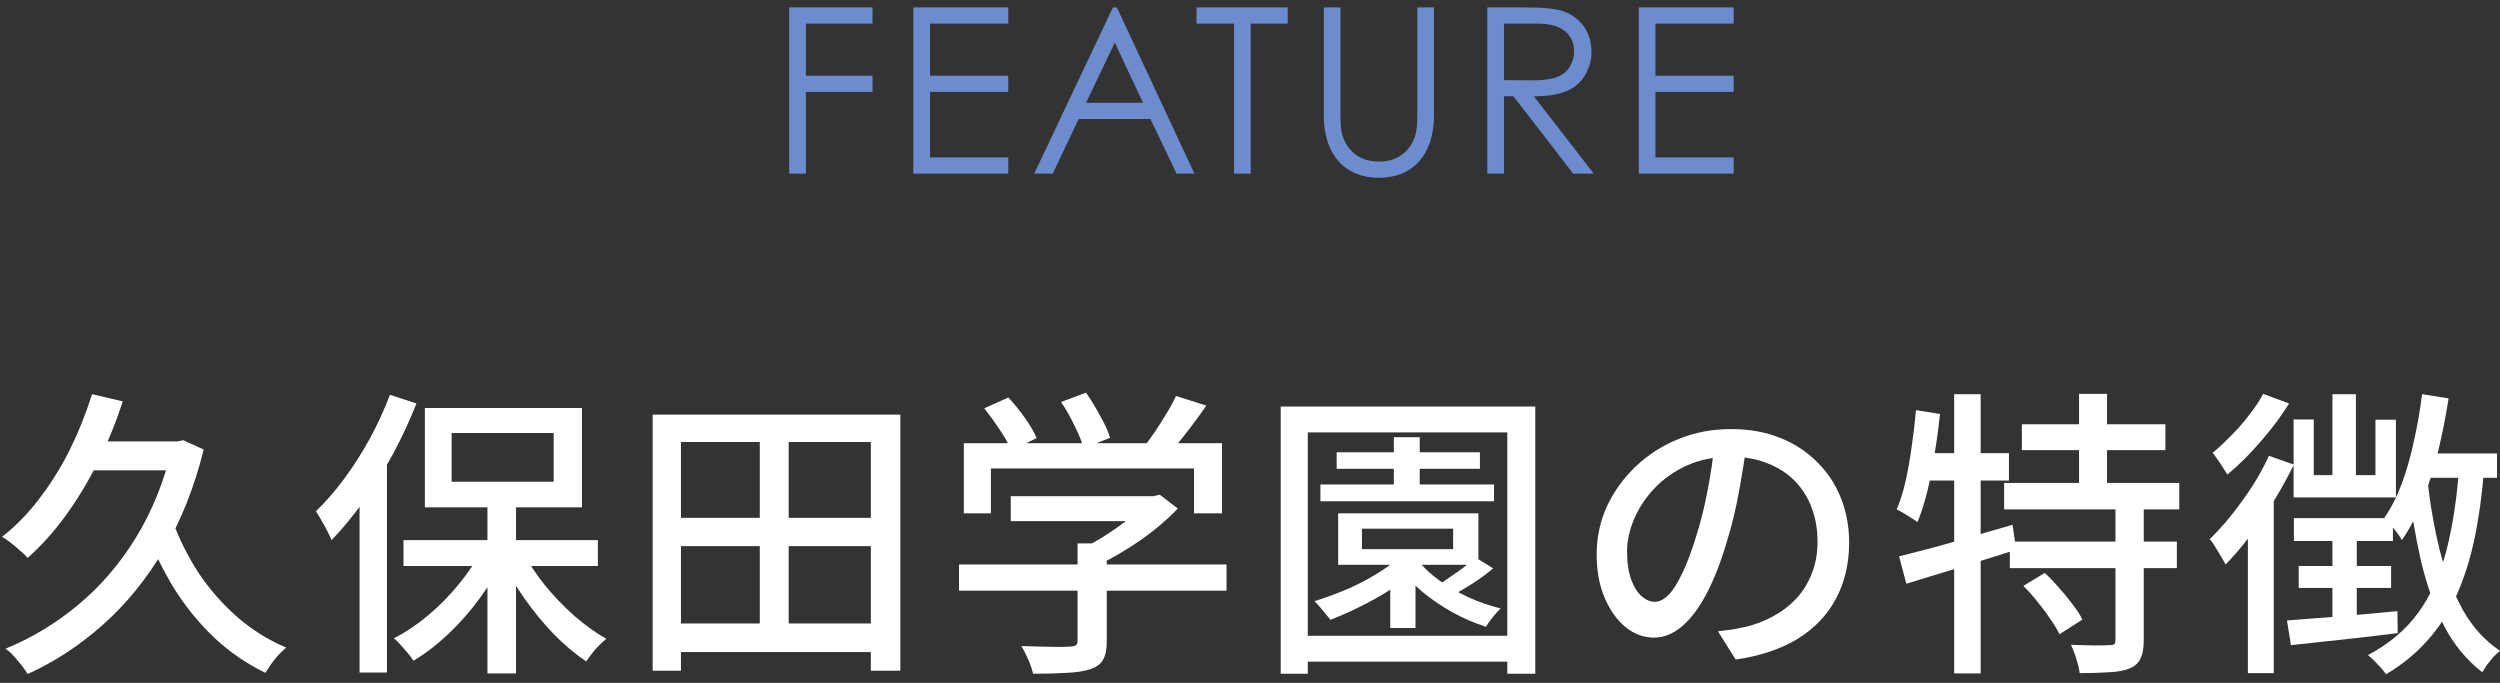
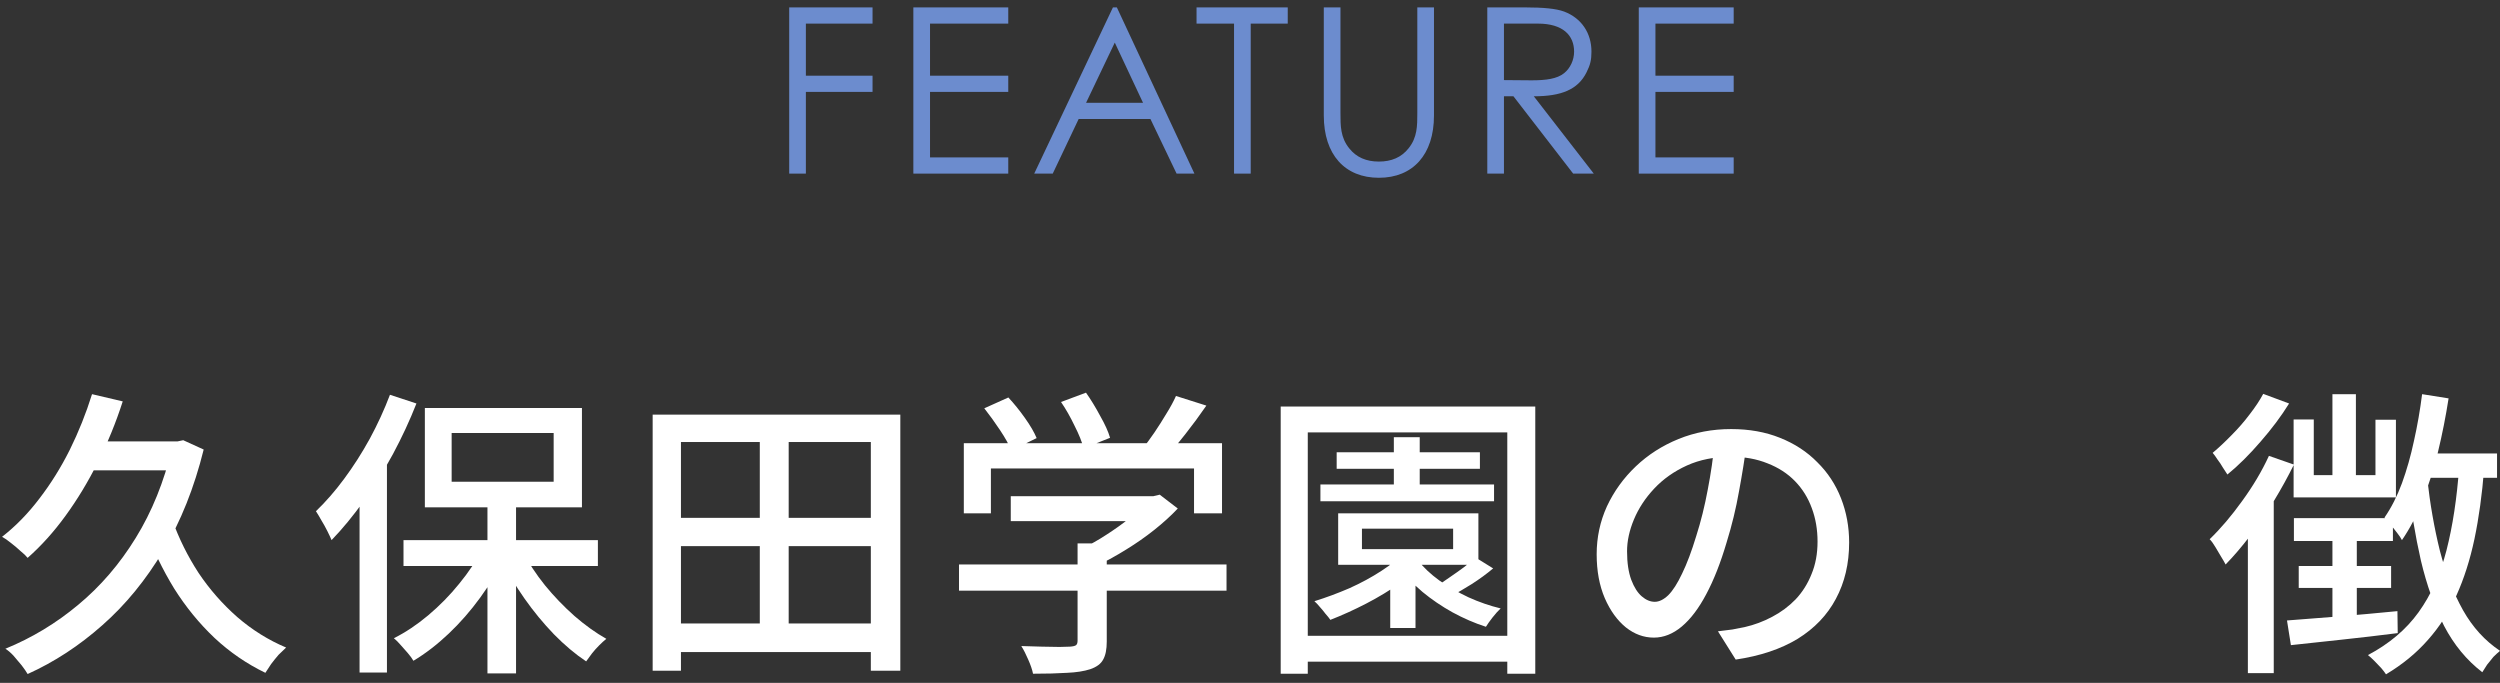
<svg xmlns="http://www.w3.org/2000/svg" width="216" height="59" viewBox="0 0 216 59" fill="none">
  <rect x="0" y="0" width="216" height="59" fill="#333333" stroke="none" />
  <path d="M141.59 15V0.64H149.79V2.04H143.03V6.54H149.79V7.94H143.03V13.6H149.79V15H141.59Z" fill="#6C8CCE" />
  <path d="M128.502 15V0.64H131.802C133.302 0.64 134.442 0.74 135.142 1C136.622 1.56 137.502 2.84 137.502 4.46C137.502 5.18 137.402 5.6 137.082 6.24C136.342 7.74 134.902 8.32 132.522 8.32L137.702 15H135.922L130.762 8.32H129.942V15H128.502ZM132.882 2.04H129.942V6.92C130.742 6.92 131.562 6.94 132.322 6.94C133.562 6.94 134.522 6.82 135.142 6.32C135.662 5.9 136.002 5.2 136.002 4.46C136.002 3.06 135.042 2.04 132.882 2.04Z" fill="#6C8CCE" />
  <path d="M122.456 9.76V0.64H123.896V9.98C123.896 13.36 122.076 15.36 119.136 15.36C116.196 15.36 114.376 13.36 114.376 9.98V0.64H115.816V9.76C115.816 10.88 115.816 11.88 116.576 12.82C117.196 13.6 118.056 13.96 119.136 13.96C120.216 13.96 121.076 13.6 121.696 12.82C122.456 11.88 122.456 10.88 122.456 9.76Z" fill="#6C8CCE" />
  <path d="M106.621 2.04H103.381V0.64H111.261V2.04H108.061V15H106.621V2.04Z" fill="#6C8CCE" />
  <path d="M96.157 0.64H96.497L103.197 15H101.657L99.397 10.28H93.197L90.957 15H89.357L96.157 0.64ZM98.757 8.88L96.317 3.68L93.837 8.88H98.757Z" fill="#6C8CCE" />
  <path d="M78.914 15V0.64H87.114V2.04H80.354V6.54H87.114V7.94H80.354V13.6H87.114V15H78.914Z" fill="#6C8CCE" />
  <path d="M68.187 15V0.64H75.387V2.04H69.627V6.54H75.387V7.94H69.627V15H68.187Z" fill="#6C8CCE" />
  <path d="M209.322 39.178H215.744V41.284H208.75L209.322 39.178ZM209.27 34.056L211.558 34.42C211.315 35.98 211.012 37.514 210.648 39.022C210.284 40.513 209.842 41.908 209.322 43.208C208.819 44.508 208.221 45.66 207.528 46.666C207.441 46.492 207.303 46.285 207.112 46.042C206.921 45.799 206.731 45.556 206.54 45.314C206.349 45.054 206.176 44.855 206.02 44.716C206.609 43.867 207.112 42.879 207.528 41.752C207.944 40.608 208.291 39.386 208.568 38.086C208.863 36.769 209.097 35.425 209.27 34.056ZM201.522 34.056H203.55V42.116H201.522V34.056ZM198.168 36.24H199.91V41.05H205.24V36.266H207.008V42.974H198.168V36.24ZM198.194 44.768H206.748V46.744H198.194V44.768ZM198.61 48.902H206.592V50.8H198.61V48.902ZM197.596 53.608C198.792 53.521 200.239 53.408 201.938 53.27C203.637 53.131 205.37 52.975 207.138 52.802L207.164 54.7C205.535 54.908 203.905 55.099 202.276 55.272C200.647 55.445 199.199 55.601 197.934 55.74L197.596 53.608ZM201.522 45.756H203.628V53.972L201.522 54.258V45.756ZM209.712 41.336C209.955 43.537 210.319 45.617 210.804 47.576C211.307 49.517 211.974 51.233 212.806 52.724C213.638 54.197 214.704 55.367 216.004 56.234C215.831 56.373 215.64 56.546 215.432 56.754C215.241 56.979 215.059 57.205 214.886 57.43C214.73 57.672 214.591 57.889 214.47 58.08C213.118 57.04 212.017 55.705 211.168 54.076C210.336 52.429 209.669 50.548 209.166 48.434C208.681 46.302 208.299 44.005 208.022 41.544L209.712 41.336ZM212.468 40.374L214.626 40.53C214.453 42.731 214.175 44.742 213.794 46.562C213.413 48.364 212.893 49.994 212.234 51.45C211.593 52.889 210.769 54.171 209.764 55.298C208.776 56.425 207.571 57.413 206.15 58.262C206.063 58.123 205.925 57.941 205.734 57.716C205.543 57.508 205.344 57.3 205.136 57.092C204.928 56.884 204.746 56.719 204.59 56.598C206.427 55.627 207.883 54.397 208.958 52.906C210.033 51.415 210.839 49.63 211.376 47.55C211.913 45.453 212.277 43.06 212.468 40.374ZM195.542 34.03L197.778 34.862C197.102 35.954 196.279 37.054 195.308 38.164C194.355 39.273 193.401 40.218 192.448 40.998C192.344 40.825 192.214 40.625 192.058 40.4C191.919 40.157 191.763 39.923 191.59 39.698C191.434 39.455 191.295 39.264 191.174 39.126C191.711 38.675 192.257 38.164 192.812 37.592C193.384 37.02 193.904 36.422 194.372 35.798C194.857 35.174 195.247 34.584 195.542 34.03ZM196.036 39.386L198.194 40.14C197.691 41.163 197.119 42.203 196.478 43.26C195.837 44.317 195.152 45.322 194.424 46.276C193.713 47.212 193.003 48.044 192.292 48.772C192.205 48.599 192.075 48.373 191.902 48.096C191.746 47.819 191.581 47.541 191.408 47.264C191.235 46.969 191.07 46.744 190.914 46.588C191.867 45.669 192.803 44.569 193.722 43.286C194.658 42.003 195.429 40.703 196.036 39.386ZM194.216 44.534L196.426 42.298L196.452 42.324V58.158H194.216V44.534Z" fill="white" />
-   <path d="M174.69 36.656H187.092V38.892H174.69V36.656ZM173.156 41.726H188.288V44.014H173.156V41.726ZM173.65 46.796H188.08V49.084H173.65V46.796ZM179.63 34.03H182.048V42.974H179.63V34.03ZM182.776 43.728H185.22V55.324C185.22 55.983 185.133 56.494 184.96 56.858C184.804 57.239 184.492 57.534 184.024 57.742C183.573 57.932 182.984 58.045 182.256 58.08C181.545 58.132 180.687 58.158 179.682 58.158C179.647 57.811 179.552 57.404 179.396 56.936C179.257 56.468 179.101 56.06 178.928 55.714C179.656 55.731 180.332 55.748 180.956 55.766C181.597 55.766 182.031 55.757 182.256 55.74C182.464 55.74 182.603 55.714 182.672 55.662C182.741 55.593 182.776 55.462 182.776 55.272V43.728ZM174.82 50.618L176.666 49.5C177.082 49.881 177.498 50.315 177.914 50.8C178.33 51.268 178.72 51.745 179.084 52.23C179.448 52.698 179.725 53.131 179.916 53.53L177.94 54.804C177.767 54.422 177.507 53.989 177.16 53.504C176.831 53.001 176.458 52.498 176.042 51.996C175.643 51.493 175.236 51.034 174.82 50.618ZM164.082 48.07C164.914 47.862 165.859 47.619 166.916 47.342C167.991 47.047 169.117 46.727 170.296 46.38C171.492 46.033 172.688 45.687 173.884 45.34L174.196 47.498C172.567 48.018 170.911 48.538 169.23 49.058C167.549 49.56 166.041 50.02 164.706 50.436L164.082 48.07ZM168.84 34.056H171.128V58.184H168.84V34.056ZM165.538 35.434L167.618 35.772C167.497 36.916 167.341 38.06 167.15 39.204C166.977 40.348 166.769 41.422 166.526 42.428C166.283 43.433 165.997 44.326 165.668 45.106C165.529 45.002 165.347 44.88 165.122 44.742C164.914 44.603 164.689 44.465 164.446 44.326C164.221 44.187 164.03 44.083 163.874 44.014C164.186 43.286 164.446 42.454 164.654 41.518C164.862 40.582 165.035 39.594 165.174 38.554C165.33 37.514 165.451 36.474 165.538 35.434ZM165.954 39.152H173.572V41.518H165.512L165.954 39.152Z" fill="white" />
  <path d="M150.926 38.216C150.753 39.55 150.527 40.963 150.25 42.454C149.99 43.927 149.635 45.392 149.184 46.848C148.664 48.616 148.075 50.115 147.416 51.346C146.775 52.559 146.073 53.486 145.31 54.128C144.547 54.769 143.741 55.09 142.892 55.09C142.025 55.09 141.219 54.795 140.474 54.206C139.729 53.599 139.122 52.758 138.654 51.684C138.186 50.592 137.952 49.326 137.952 47.888C137.952 46.432 138.247 45.054 138.836 43.754C139.443 42.454 140.275 41.301 141.332 40.296C142.389 39.29 143.62 38.502 145.024 37.93C146.428 37.358 147.945 37.072 149.574 37.072C151.134 37.072 152.538 37.323 153.786 37.826C155.051 38.328 156.126 39.03 157.01 39.932C157.911 40.816 158.596 41.856 159.064 43.052C159.532 44.248 159.766 45.522 159.766 46.874C159.766 48.694 159.385 50.314 158.622 51.736C157.877 53.14 156.776 54.292 155.32 55.194C153.864 56.078 152.079 56.676 149.964 56.988L148.43 54.544C148.881 54.492 149.297 54.44 149.678 54.388C150.059 54.318 150.415 54.249 150.744 54.18C151.576 53.989 152.365 53.694 153.11 53.296C153.873 52.897 154.549 52.394 155.138 51.788C155.727 51.164 156.187 50.436 156.516 49.604C156.863 48.772 157.036 47.836 157.036 46.796C157.036 45.756 156.871 44.794 156.542 43.91C156.213 43.008 155.727 42.228 155.086 41.57C154.445 40.911 153.656 40.4 152.72 40.036C151.784 39.654 150.727 39.464 149.548 39.464C148.127 39.464 146.861 39.715 145.752 40.218C144.643 40.72 143.698 41.388 142.918 42.22C142.155 43.034 141.575 43.918 141.176 44.872C140.777 45.825 140.578 46.744 140.578 47.628C140.578 48.616 140.699 49.439 140.942 50.098C141.185 50.739 141.488 51.216 141.852 51.528C142.216 51.84 142.589 51.996 142.97 51.996C143.351 51.996 143.741 51.805 144.14 51.424C144.539 51.025 144.937 50.401 145.336 49.552C145.752 48.702 146.159 47.619 146.558 46.302C146.957 45.054 147.286 43.728 147.546 42.324C147.823 40.902 148.023 39.516 148.144 38.164L150.926 38.216Z" fill="white" />
  <path d="M114.084 41.856H129.086V43.312H114.084V41.856ZM115.488 39.074H127.864V40.504H115.488V39.074ZM120.428 37.774H122.664V42.714H120.428V37.774ZM120.116 48.876H122.3V54.258H120.116V48.876ZM122.508 48.408C122.976 49.014 123.591 49.595 124.354 50.15C125.117 50.687 125.957 51.172 126.876 51.606C127.795 52.022 128.722 52.343 129.658 52.568C129.45 52.758 129.216 53.019 128.956 53.348C128.713 53.66 128.523 53.928 128.384 54.154C127.413 53.842 126.451 53.426 125.498 52.906C124.562 52.386 123.695 51.797 122.898 51.138C122.101 50.462 121.433 49.751 120.896 49.006L122.508 48.408ZM121.494 47.524L123.392 48.2C122.733 48.962 121.936 49.682 121 50.358C120.064 51.017 119.076 51.614 118.036 52.152C116.996 52.689 115.965 53.157 114.942 53.556C114.838 53.4 114.699 53.227 114.526 53.036C114.37 52.828 114.205 52.629 114.032 52.438C113.859 52.23 113.703 52.065 113.564 51.944C114.569 51.632 115.575 51.259 116.58 50.826C117.585 50.375 118.513 49.873 119.362 49.318C120.229 48.763 120.939 48.165 121.494 47.524ZM127.5 48.174L129.008 49.11C128.453 49.578 127.838 50.029 127.162 50.462C126.503 50.878 125.888 51.233 125.316 51.528L124.068 50.67C124.432 50.444 124.822 50.184 125.238 49.89C125.671 49.595 126.087 49.3 126.486 49.006C126.885 48.694 127.223 48.416 127.5 48.174ZM117.672 45.678V47.446H125.55V45.678H117.672ZM115.618 44.352H127.734V48.798H115.618V44.352ZM110.652 35.122H132.648V58.21H130.23V37.358H112.992V58.21H110.652V35.122ZM112.134 54.934H131.53V57.17H112.134V54.934Z" fill="white" />
  <path d="M87.33 42.87H99.836V45.028H87.33V42.87ZM82.858 48.772H105.972V51.034H82.858V48.772ZM93.102 46.952H95.624V55.428C95.624 56.104 95.52 56.624 95.312 56.988C95.121 57.352 94.749 57.629 94.194 57.82C93.657 57.993 92.989 58.097 92.192 58.132C91.395 58.184 90.415 58.21 89.254 58.21C89.185 57.863 89.046 57.456 88.838 56.988C88.647 56.537 88.448 56.147 88.24 55.818C88.847 55.835 89.436 55.852 90.008 55.87C90.597 55.887 91.109 55.896 91.542 55.896C91.975 55.878 92.279 55.87 92.452 55.87C92.712 55.852 92.885 55.809 92.972 55.74C93.059 55.67 93.102 55.54 93.102 55.35V46.952ZM99.056 42.87H99.654L100.2 42.74L101.76 43.936C101.171 44.56 100.495 45.175 99.732 45.782C98.969 46.388 98.163 46.952 97.314 47.472C96.482 47.992 95.65 48.451 94.818 48.85C94.662 48.624 94.445 48.373 94.168 48.096C93.908 47.801 93.674 47.567 93.466 47.394C94.177 47.064 94.887 46.666 95.598 46.198C96.326 45.73 96.993 45.253 97.6 44.768C98.207 44.265 98.692 43.788 99.056 43.338V42.87ZM83.274 38.294H105.582V44.352H103.164V40.478H85.614V44.352H83.274V38.294ZM101.604 34.212L104.23 35.044C103.658 35.876 103.051 36.699 102.41 37.514C101.769 38.328 101.179 39.022 100.642 39.594L98.666 38.814C99.013 38.398 99.368 37.921 99.732 37.384C100.096 36.846 100.443 36.3 100.772 35.746C101.119 35.191 101.396 34.68 101.604 34.212ZM85.042 35.278L87.122 34.342C87.607 34.862 88.084 35.451 88.552 36.11C89.02 36.768 89.358 37.349 89.566 37.852L87.382 38.918C87.174 38.415 86.845 37.826 86.394 37.15C85.943 36.474 85.493 35.85 85.042 35.278ZM91.672 34.732L93.83 33.926C94.246 34.515 94.653 35.182 95.052 35.928C95.468 36.656 95.754 37.288 95.91 37.826L93.622 38.736C93.483 38.181 93.223 37.531 92.842 36.786C92.478 36.023 92.088 35.338 91.672 34.732Z" fill="white" />
  <path d="M57.768 53.868H76.384V56.338H57.768V53.868ZM57.794 44.742H76.436V47.186H57.794V44.742ZM56.39 35.824H77.788V57.95H75.24V38.19H58.834V57.95H56.39V35.824ZM65.646 36.942H68.142V55.142H65.646V36.942Z" fill="white" />
  <path d="M42.116 43.104H44.586V58.184H42.116V43.104ZM34.862 46.666H51.658V48.902H34.862V46.666ZM45.158 47.628C45.661 48.616 46.302 49.595 47.082 50.566C47.862 51.519 48.711 52.403 49.63 53.218C50.549 54.015 51.467 54.674 52.386 55.194C52.195 55.35 51.987 55.54 51.762 55.766C51.537 55.991 51.329 56.225 51.138 56.468C50.947 56.728 50.783 56.953 50.644 57.144C49.708 56.52 48.781 55.74 47.862 54.804C46.943 53.85 46.094 52.819 45.314 51.71C44.534 50.6 43.858 49.465 43.286 48.304L45.158 47.628ZM41.674 47.42L43.624 48.122C43.035 49.318 42.324 50.488 41.492 51.632C40.66 52.776 39.75 53.816 38.762 54.752C37.774 55.688 36.76 56.468 35.72 57.092C35.599 56.884 35.434 56.658 35.226 56.416C35.035 56.19 34.836 55.965 34.628 55.74C34.42 55.497 34.221 55.298 34.03 55.142C35.035 54.639 36.023 53.98 36.994 53.166C37.982 52.334 38.875 51.424 39.672 50.436C40.487 49.448 41.154 48.442 41.674 47.42ZM39.022 37.41V41.622H47.836V37.41H39.022ZM36.708 35.252H50.28V43.832H36.708V35.252ZM33.692 34.108L35.98 34.862C35.408 36.318 34.732 37.774 33.952 39.23C33.172 40.668 32.331 42.02 31.43 43.286C30.529 44.551 29.601 45.678 28.648 46.666C28.561 46.458 28.44 46.198 28.284 45.886C28.128 45.574 27.955 45.262 27.764 44.95C27.591 44.638 27.435 44.378 27.296 44.17C28.145 43.355 28.96 42.419 29.74 41.362C30.537 40.287 31.274 39.134 31.95 37.904C32.626 36.656 33.207 35.39 33.692 34.108ZM31.066 41.024L33.406 38.71L33.432 38.736V58.106H31.066V41.024Z" fill="white" />
  <path d="M7.952 34.056L10.604 34.68C10.015 36.517 9.295 38.276 8.446 39.958C7.614 41.622 6.687 43.156 5.664 44.56C4.659 45.946 3.567 47.16 2.388 48.2C2.249 48.026 2.041 47.827 1.764 47.602C1.504 47.359 1.227 47.125 0.932 46.9C0.655 46.674 0.403 46.501 0.178 46.38C1.357 45.461 2.431 44.36 3.402 43.078C4.39 41.795 5.265 40.391 6.028 38.866C6.791 37.323 7.432 35.72 7.952 34.056ZM14.894 44.95C15.466 46.544 16.22 48.061 17.156 49.5C18.109 50.921 19.227 52.195 20.51 53.322C21.793 54.431 23.197 55.306 24.722 55.948C24.531 56.121 24.315 56.329 24.072 56.572C23.847 56.832 23.63 57.1 23.422 57.378C23.231 57.655 23.067 57.906 22.928 58.132C21.316 57.352 19.851 56.346 18.534 55.116C17.217 53.868 16.055 52.446 15.05 50.852C14.062 49.24 13.221 47.506 12.528 45.652L14.894 44.95ZM7.458 38.138H15.752V40.634H6.236L7.458 38.138ZM14.868 38.138H15.336L15.83 38.034L17.598 38.84C16.783 42.133 15.622 45.045 14.114 47.576C12.606 50.106 10.847 52.256 8.836 54.024C6.843 55.792 4.693 57.196 2.388 58.236C2.267 58.028 2.093 57.776 1.868 57.482C1.643 57.204 1.409 56.927 1.166 56.65C0.923 56.39 0.689 56.19 0.464 56.052C2.752 55.116 4.849 53.85 6.756 52.256C8.68 50.661 10.335 48.737 11.722 46.484C13.126 44.213 14.175 41.622 14.868 38.71V38.138Z" fill="white" />
</svg>